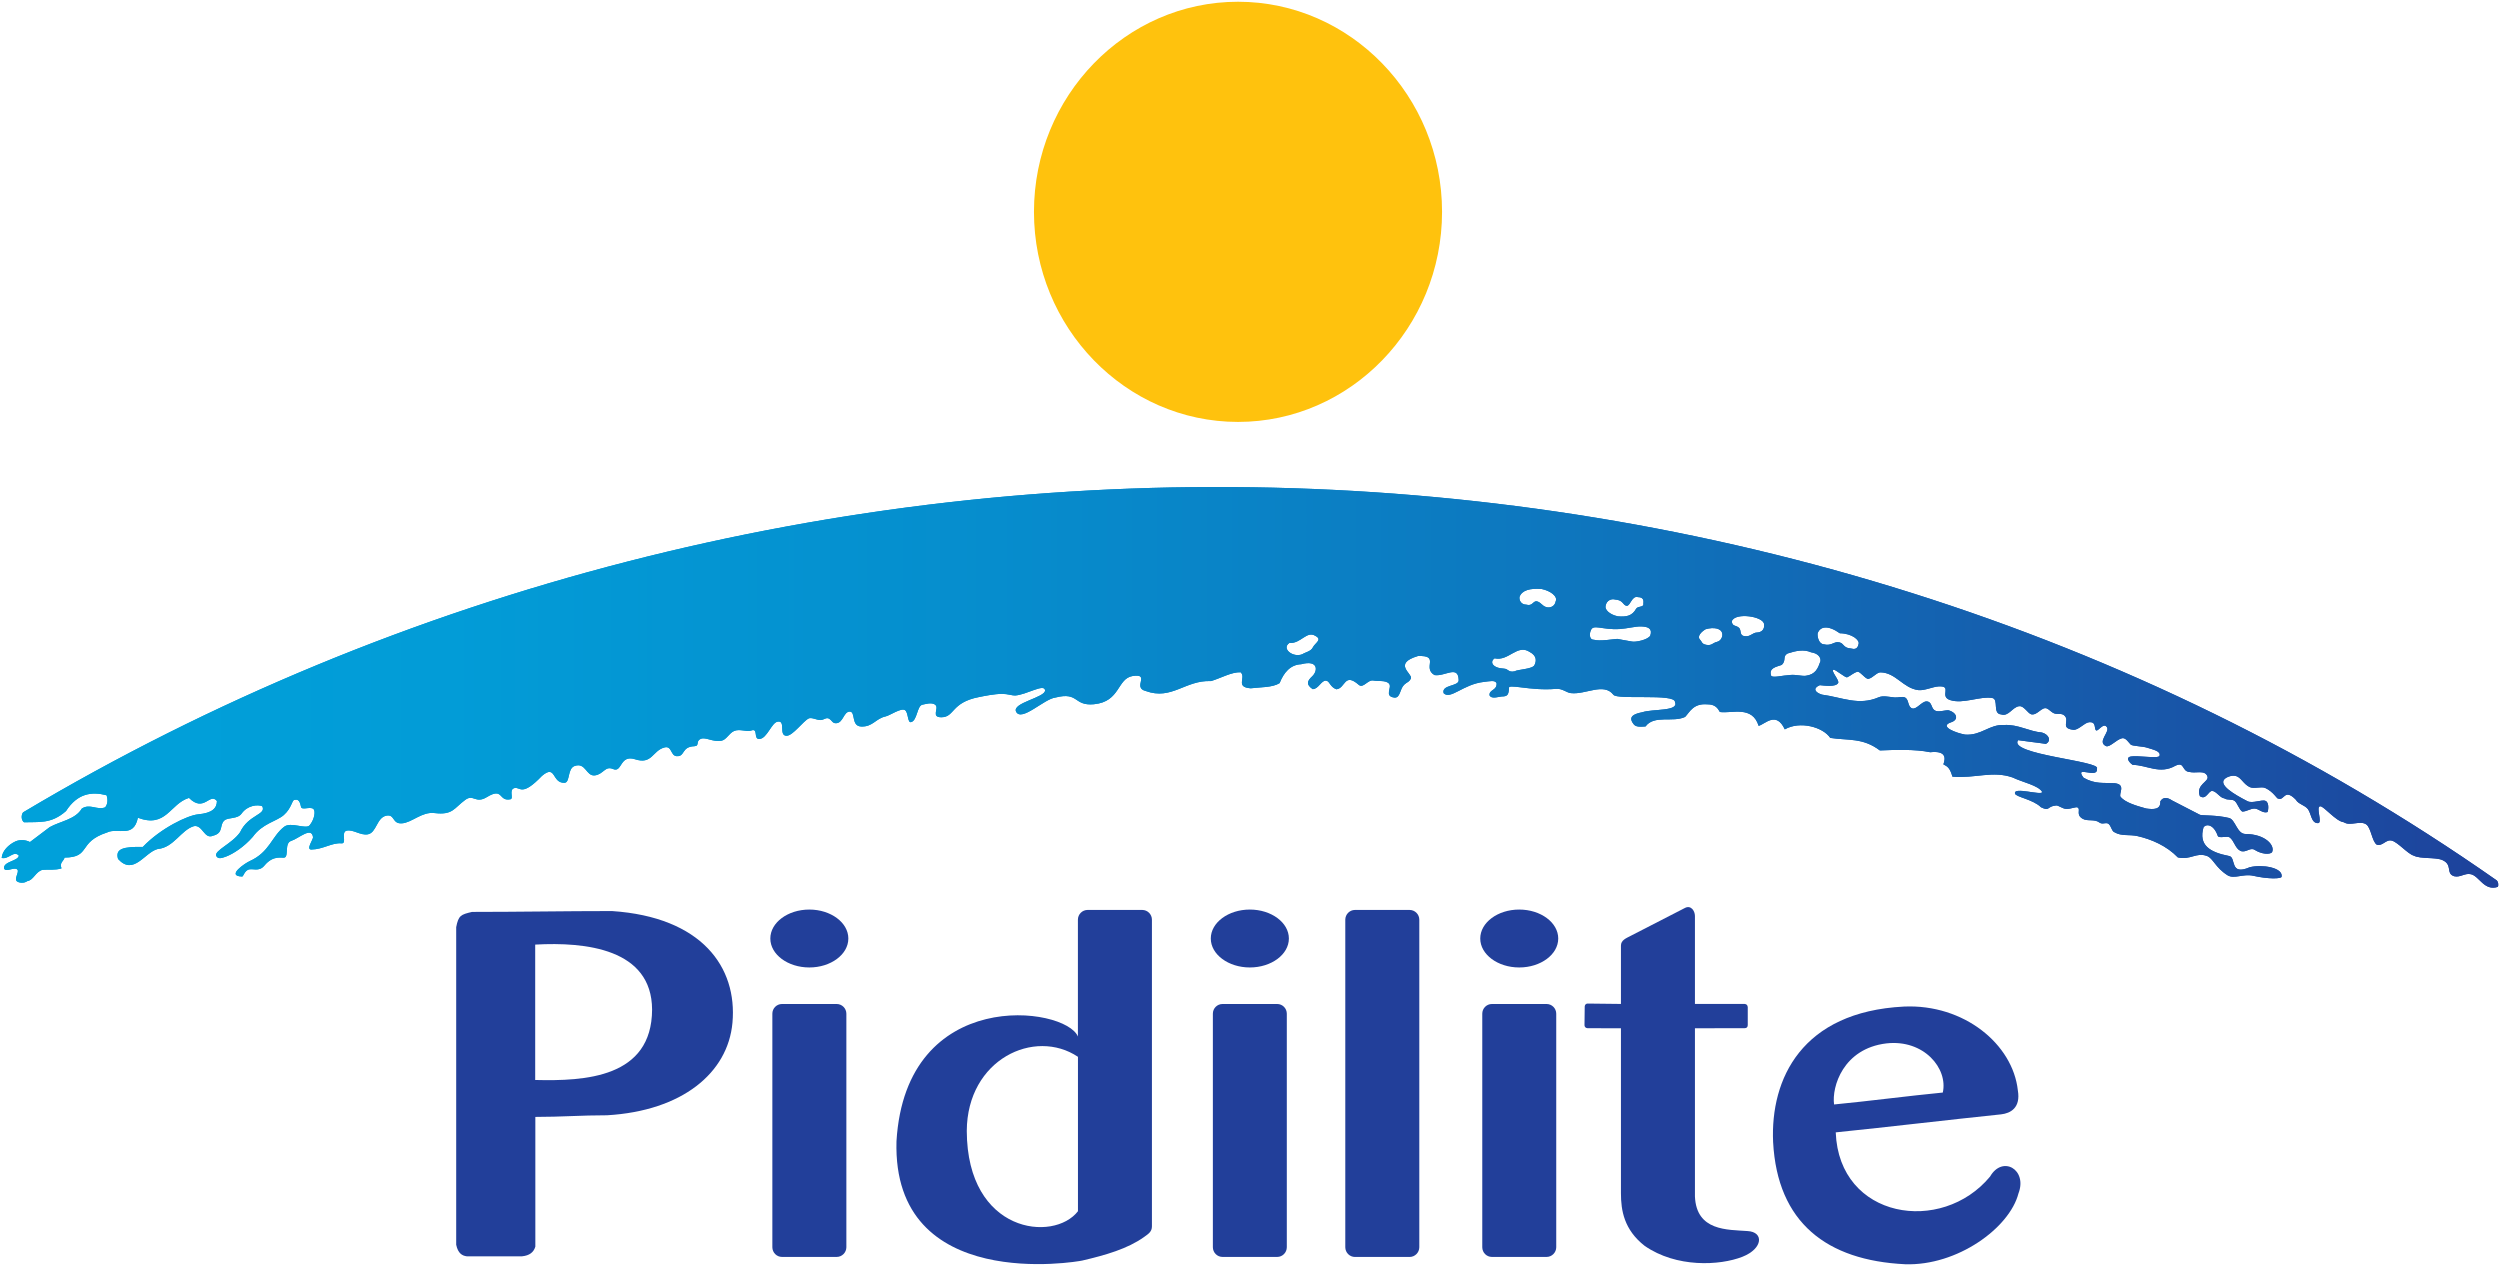
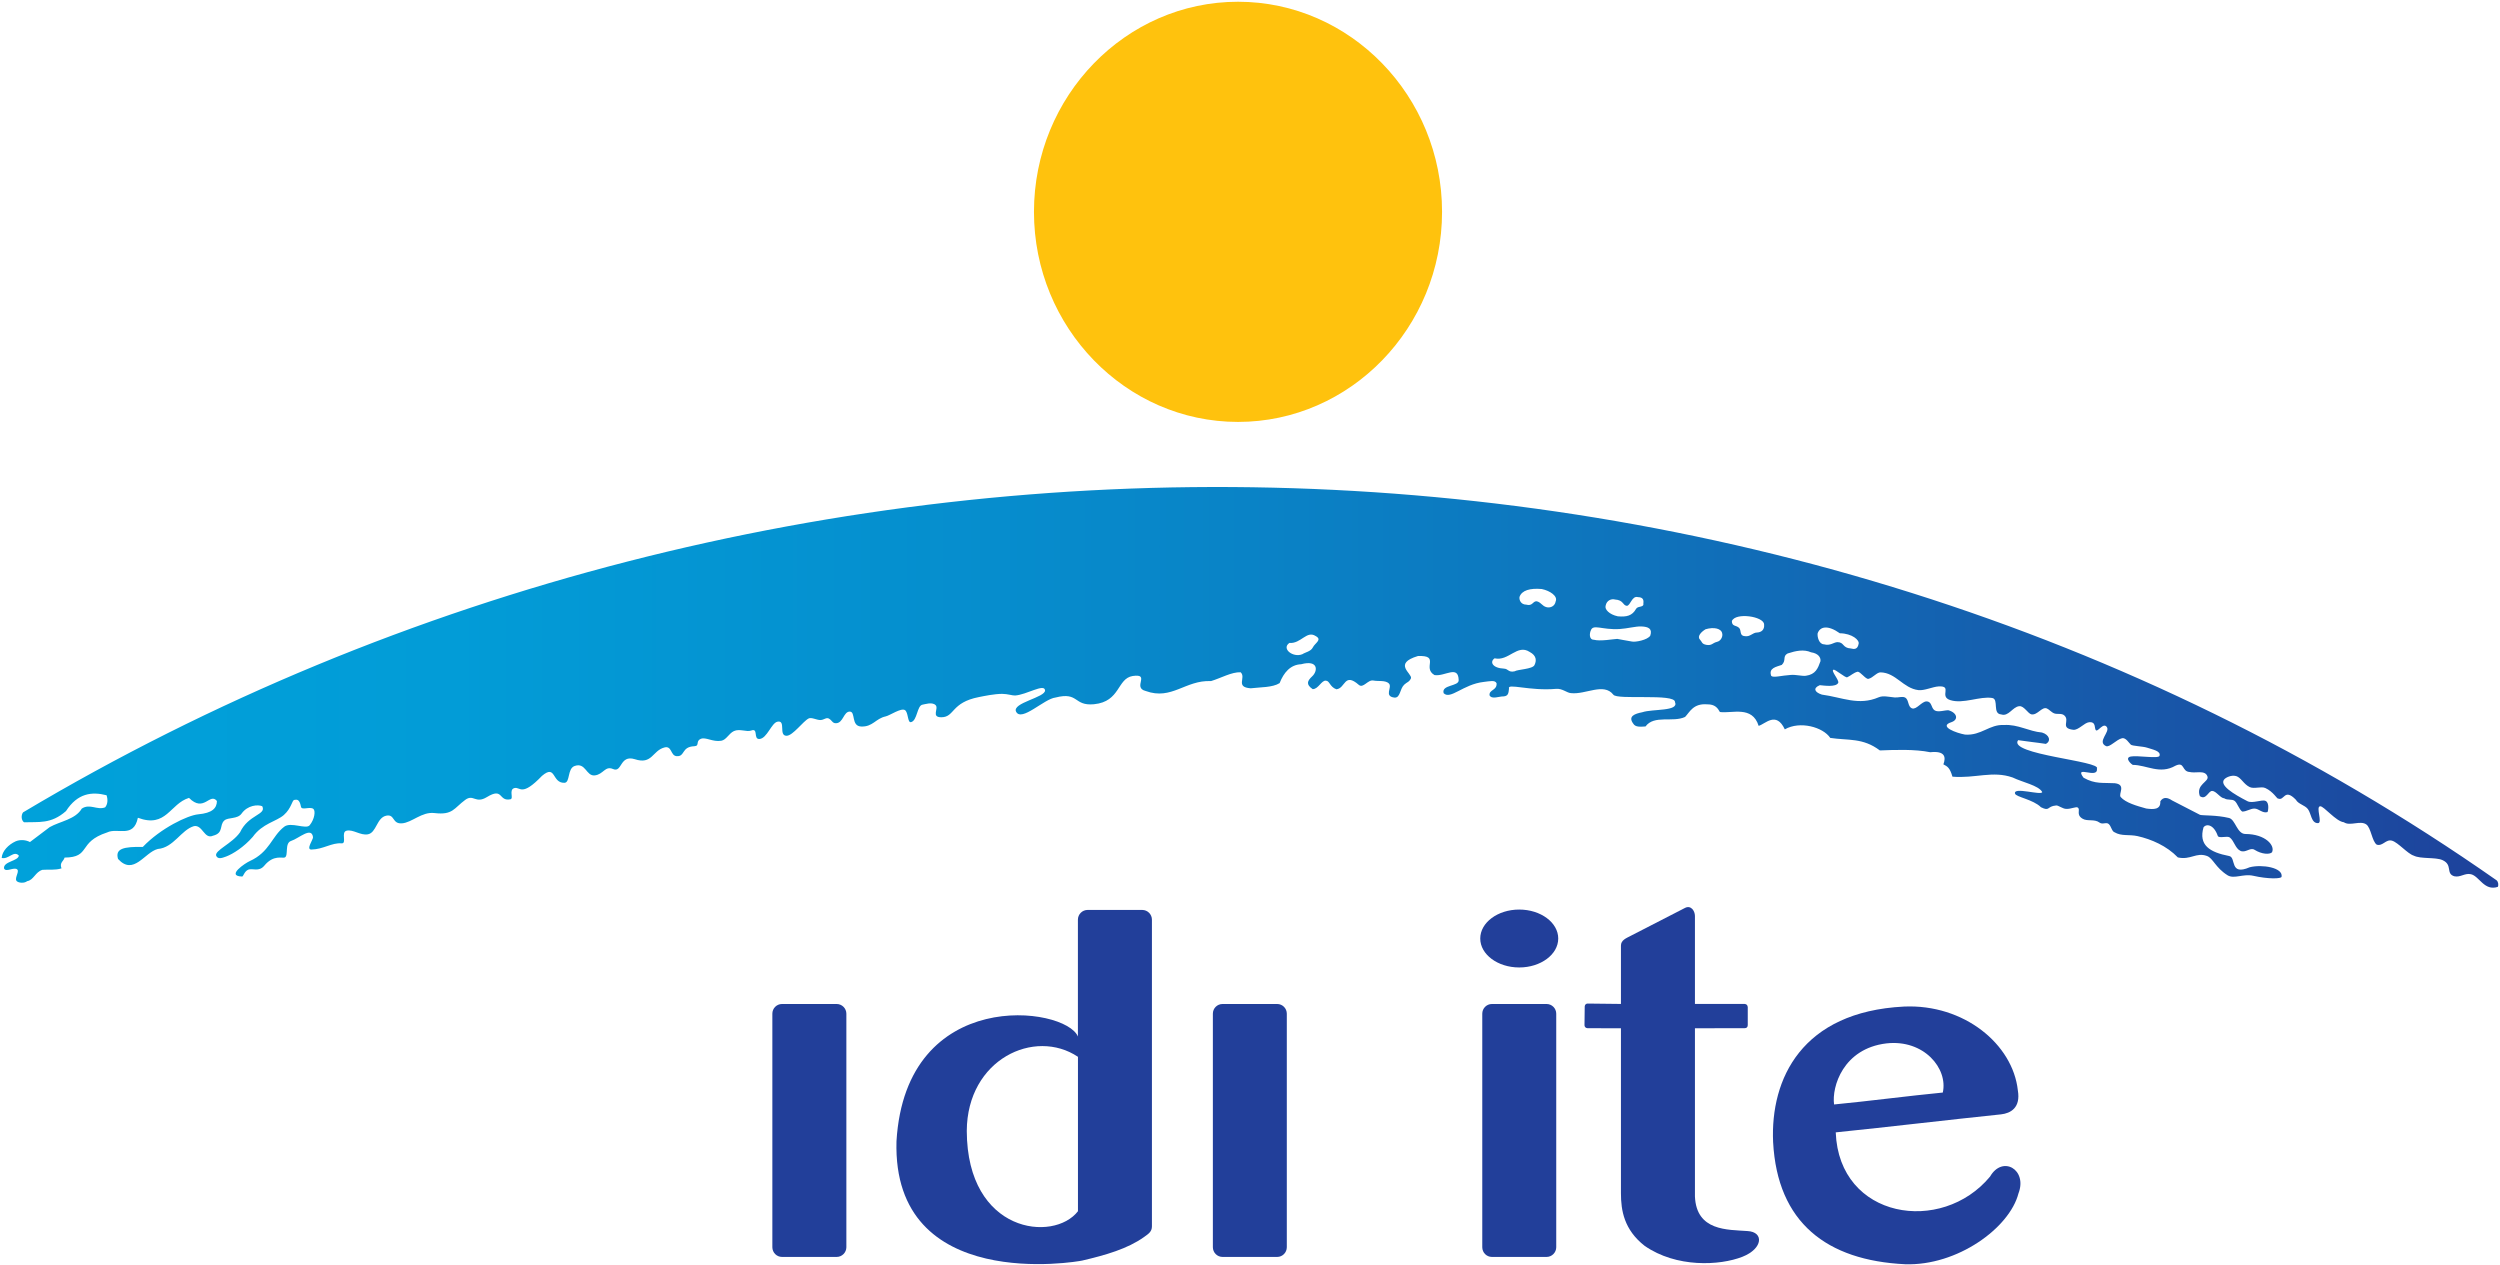
<svg xmlns="http://www.w3.org/2000/svg" xmlns:xlink="http://www.w3.org/1999/xlink" version="1.1" id="Layer_1" x="0px" y="0px" width="98.828px" height="50px" viewBox="0 0 98.828 50" xml:space="preserve">
  <g>
    <defs>
      <path id="SVGID_1_" d="M98.74,35.06c0.043-0.08,0.015-0.22-0.055-0.266C70.17,14.828,30.824,14.277,0.911,32.114 c-0.082,0.112-0.073,0.314,0.039,0.392c0.577-0.023,1.066,0.079,1.659-0.444c0.458-0.709,1.02-0.774,1.603-0.625 c0.058,0.17,0.046,0.359-0.056,0.478c-0.318,0.124-0.602-0.163-0.923,0.05c-0.252,0.43-0.857,0.5-1.268,0.732 c-0.261,0.197-0.521,0.393-0.781,0.59c-0.151-0.081-0.375-0.109-0.563-0.03c-0.286,0.13-0.537,0.386-0.555,0.658 c0.267,0.074,0.481-0.312,0.679-0.092c-0.028,0.219-0.612,0.228-0.587,0.502c0.066,0.181,0.404-0.072,0.526,0.048 c0.095,0.094-0.155,0.384,0,0.476c0.06,0.045,0.262,0.082,0.391-0.016c0.258-0.042,0.32-0.366,0.604-0.448 c0.262-0.02,0.493,0.023,0.752-0.057c-0.091-0.235,0.09-0.284,0.121-0.427c1.055-0.009,0.505-0.609,1.683-0.994 c0.414-0.203,1.047,0.245,1.215-0.58c1.127,0.421,1.265-0.555,2.021-0.786c0.594,0.6,0.82-0.228,1.104,0.123 c-0.003,0.285-0.183,0.476-0.741,0.527c-0.407,0.037-1.477,0.543-2.188,1.288c-0.762-0.012-1.101,0.066-0.98,0.476 c0.618,0.678,1.048-0.262,1.57-0.394c0.631-0.051,0.924-0.757,1.433-0.904c0.342-0.06,0.405,0.534,0.75,0.38 c0.436-0.109,0.241-0.417,0.45-0.603c0.146-0.134,0.519-0.044,0.682-0.274c0.238-0.334,0.644-0.362,0.815-0.29 c0.179,0.341-0.548,0.327-0.876,1.03c-0.318,0.455-1.026,0.72-0.943,0.933c0.07,0.136,0.207,0.096,0.395,0.025 c0.274-0.104,0.699-0.375,1.049-0.775c0.385-0.536,0.936-0.607,1.229-0.865c0.308-0.272,0.32-0.584,0.415-0.597 c0.086-0.01,0.202-0.055,0.262,0.267c0.027,0.159,0.352-0.017,0.49,0.088c0.092,0.073,0.052,0.405-0.145,0.646 c-0.145,0.178-0.742-0.147-1.008,0.06c-0.5,0.387-0.569,1-1.366,1.36c-0.155,0.068-0.956,0.59-0.296,0.608 c0.049,0.001,0.085-0.209,0.246-0.273c0.162-0.065,0.414,0.103,0.63-0.156c0.372-0.45,0.717-0.279,0.811-0.325 c0.154-0.072-0.017-0.571,0.25-0.654c0.309-0.099,0.805-0.58,0.865-0.149c0.013,0.087-0.291,0.493-0.065,0.49 c0.468-0.007,0.804-0.276,1.19-0.245c0.23,0.02-0.036-0.445,0.203-0.5c0.261-0.06,0.542,0.195,0.837,0.144 c0.347-0.06,0.347-0.66,0.732-0.738c0.343-0.068,0.223,0.327,0.611,0.304c0.404-0.025,0.788-0.469,1.296-0.407 c0.725,0.086,0.763-0.19,1.213-0.521c0.328-0.243,0.403,0.166,0.853-0.109c0.665-0.406,0.452,0.183,0.934,0.085 c0.142-0.029-0.079-0.387,0.162-0.444c0.229-0.055,0.278,0.361,1.086-0.482c0.561-0.475,0.381,0.292,0.888,0.275 c0.23-0.008,0.109-0.56,0.399-0.664c0.442-0.16,0.456,0.412,0.8,0.371c0.343-0.04,0.404-0.39,0.72-0.252 c0.367,0.161,0.257-0.573,0.86-0.389c0.687,0.229,0.693-0.332,1.167-0.462c0.314-0.085,0.236,0.329,0.493,0.343 c0.337,0.02,0.176-0.372,0.693-0.393c0.225-0.012,0.041-0.196,0.254-0.29c0.194-0.087,0.471,0.131,0.812,0.074 c0.202-0.035,0.297-0.286,0.499-0.382c0.221-0.106,0.509,0.045,0.68-0.021c0.303-0.117,0.075,0.347,0.33,0.333 c0.303-0.02,0.474-0.638,0.714-0.684c0.347-0.07,0.031,0.556,0.358,0.557c0.249,0.001,0.655-0.578,0.877-0.686 c0.108-0.054,0.319,0.066,0.459,0.064c0.14-0.001,0.229-0.112,0.329-0.062c0.138,0.071,0.142,0.19,0.285,0.188 c0.294-0.001,0.299-0.46,0.549-0.46c0.242,0,0.042,0.575,0.452,0.59c0.459,0.019,0.57-0.316,0.968-0.4 c0.164-0.035,0.601-0.343,0.758-0.251c0.139,0.081,0.103,0.504,0.238,0.479c0.259-0.051,0.238-0.665,0.465-0.693 c0.087-0.011,0.367-0.116,0.509,0.016c0.144,0.132-0.187,0.484,0.23,0.483c0.534-0.002,0.376-0.584,1.489-0.799 c0.229-0.045,0.596-0.123,0.913-0.126c0.217,0,0.414,0.072,0.515,0.065c0.457-0.031,1.151-0.484,1.183-0.208 c0.03,0.286-1.324,0.496-1.144,0.849c0.214,0.414,1.109-0.512,1.558-0.561c0.928-0.238,0.705,0.342,1.52,0.265 c1.052-0.102,0.907-1.015,1.53-1.116c0.724-0.106-0.03,0.459,0.519,0.594c1.028,0.373,1.559-0.439,2.577-0.393 c0.39-0.116,0.815-0.364,1.172-0.349c0.23,0.212-0.226,0.587,0.395,0.634c0.383-0.047,0.865-0.027,1.146-0.205 c0.162-0.413,0.423-0.728,0.849-0.746c0.694-0.187,0.665,0.271,0.437,0.479c-0.19,0.178-0.256,0.318,0.021,0.505 c0.22,0.006,0.355-0.362,0.523-0.334c0.148,0,0.155,0.251,0.416,0.34c0.36-0.038,0.304-0.683,0.884-0.175 c0.179,0.154,0.355-0.217,0.58-0.171c0.178,0.04,0.486-0.025,0.617,0.125c0.129,0.151-0.214,0.501,0.217,0.55 c0.232,0.012,0.202-0.337,0.379-0.509c0.108-0.106,0.199-0.098,0.271-0.258c0.046-0.19-0.726-0.578,0.274-0.877 c0.893-0.033,0.157,0.461,0.654,0.753c0.413,0.066,0.942-0.416,0.957,0.203c0.008,0.251-0.697,0.172-0.594,0.514 c0.27,0.269,0.767-0.353,1.583-0.446c0.251-0.028,0.447-0.083,0.509,0.053c0.022,0.292-0.304,0.244-0.278,0.478 c0.094,0.171,0.368,0.036,0.567,0.04c0.175-0.019,0.184-0.133,0.202-0.309c-0.086-0.224,0.817,0.105,1.861,0.012 c0.251-0.022,0.418,0.157,0.589,0.169c0.582,0.065,1.292-0.425,1.674,0.06c0.137,0.221,2.449-0.06,2.438,0.293 c0.167,0.376-0.884,0.264-1.291,0.402c-0.293,0.058-0.58,0.155-0.359,0.451c0.083,0.142,0.271,0.126,0.485,0.111 c0.343-0.468,1.078-0.146,1.564-0.376c0.185-0.192,0.321-0.543,0.876-0.498c0.306-0.005,0.416,0.15,0.5,0.303 c0.48,0.067,1.278-0.266,1.532,0.548c0.26-0.07,0.69-0.595,1.034,0.138c0.598-0.345,1.512-0.09,1.797,0.338 c0.699,0.108,1.288-0.015,1.96,0.495c0.586-0.023,1.385-0.055,1.993,0.071c0.585-0.063,0.627,0.191,0.519,0.479 c0.16,0.086,0.253,0.127,0.358,0.487c0.9,0.076,1.59-0.246,2.381,0.033c0.39,0.19,1.024,0.312,1.168,0.574 c-0.019,0.152-1.162-0.223-1.074,0.065c0.034,0.132,0.721,0.231,1.024,0.536c0.362,0.179,0.225-0.038,0.602-0.07 c0.088-0.008,0.249,0.131,0.396,0.136c0.201,0.008,0.395-0.105,0.462-0.05c0.112,0.091-0.086,0.276,0.185,0.438 c0.185,0.115,0.471,0.001,0.669,0.152c0.122,0.092,0.267-0.029,0.363,0.056c0.1,0.083,0.124,0.296,0.234,0.329 c0.275,0.163,0.578,0.077,0.908,0.151c0.548,0.124,1.151,0.384,1.593,0.842c0.504,0.113,0.723-0.213,1.151-0.057 c0.242,0.088,0.329,0.457,0.811,0.761c0.261,0.164,0.617-0.069,1.019,0.022c0.592,0.135,1.103,0.121,1.119,0.04 c0.07-0.366-0.78-0.501-1.26-0.377c-0.813,0.351-0.522-0.388-0.811-0.444c-0.78-0.151-1.214-0.433-1.015-1.134 c0.116-0.155,0.406-0.113,0.563,0.335c0.04,0.117,0.373-0.011,0.475,0.065c0.18,0.141,0.21,0.42,0.413,0.525 c0.205,0.107,0.391-0.146,0.562-0.04c0.289,0.184,0.602,0.195,0.695,0.101c0.132-0.27-0.263-0.72-1.05-0.723 c-0.337-0.001-0.395-0.572-0.649-0.633c-0.507-0.122-1.017-0.089-1.147-0.124c-0.369-0.189-0.737-0.379-1.104-0.569 c-0.17-0.116-0.35-0.157-0.466,0.036c0.023,0.335-0.273,0.322-0.557,0.283c-0.38-0.106-0.81-0.228-1.007-0.451 c-0.108-0.123,0.233-0.495-0.235-0.549c-0.463-0.028-0.771,0.045-1.234-0.217c-0.401-0.529,0.584,0.079,0.527-0.359 c0.205-0.303-3.538-0.554-3.115-1.126c0.375,0.058,0.724,0.089,1.096,0.147c0.219-0.112,0.141-0.363-0.152-0.449 c-0.518-0.043-0.945-0.331-1.502-0.297c-0.575-0.033-0.896,0.424-1.538,0.379c-0.332-0.058-1.072-0.321-0.542-0.491 c0.293-0.098,0.228-0.373-0.113-0.47c-0.117-0.015-0.413,0.092-0.547,0.004c-0.153-0.1-0.098-0.345-0.319-0.355 c-0.189-0.007-0.403,0.339-0.575,0.275c-0.177-0.063-0.119-0.338-0.271-0.425c-0.109-0.063-0.271,0.006-0.413-0.006 c-0.235-0.022-0.461-0.082-0.636-0.007c-0.797,0.343-1.438,0.002-2.245-0.106c-0.272-0.086-0.376-0.25-0.083-0.373 c0.169,0.016,0.638,0.087,0.728-0.09c0.05-0.107-0.302-0.479-0.188-0.521c0.073-0.025,0.471,0.332,0.545,0.299 c0.132-0.058,0.26-0.186,0.404-0.218c0.11-0.021,0.323,0.304,0.434,0.28c0.176-0.037,0.329-0.26,0.48-0.256 c0.611,0.014,0.89,0.627,1.493,0.701c0.24,0.029,0.565-0.133,0.804-0.146c0.562-0.029,0.004,0.394,0.456,0.541 c0.513,0.166,1.176-0.165,1.662-0.083c0.266,0.048-0.002,0.625,0.352,0.649c0.294,0.099,0.445-0.297,0.716-0.326 c0.189-0.019,0.346,0.3,0.481,0.324c0.239,0.042,0.411-0.315,0.609-0.234c0.096,0.039,0.187,0.165,0.309,0.201 s0.272-0.019,0.379,0.073c0.241,0.208-0.18,0.505,0.354,0.57c0.201,0.025,0.438-0.279,0.624-0.299 c0.306-0.03,0.192,0.265,0.282,0.322c0.08,0.052,0.286-0.323,0.423-0.133c0.142,0.195-0.399,0.58-0.034,0.754 c0.141,0.067,0.412-0.26,0.636-0.311c0.152-0.032,0.276,0.195,0.348,0.256c0.068,0.054,0.485,0.065,0.638,0.117 c0.214,0.072,0.562,0.131,0.494,0.325c-0.044,0.122-0.877-0.028-1.138,0.026c-0.264,0.056,0.044,0.316,0.079,0.33 c0.557,0.002,1.07,0.391,1.691,0.032c0.375-0.175,0.237,0.23,0.561,0.249c0.224,0.062,0.61-0.095,0.702,0.174 c0.08,0.214-0.468,0.31-0.3,0.78c0.247,0.174,0.331-0.208,0.488-0.205c0.156,0.002,0.323,0.286,0.478,0.292 c0.129,0.087,0.294,0.018,0.408,0.101c0.111,0.084,0.174,0.336,0.301,0.423c0.17,0.003,0.322-0.122,0.489-0.119 c0.164,0.003,0.321,0.201,0.513,0.138c0.017-0.021,0.084-0.36-0.074-0.438c-0.147-0.075-0.515,0.113-0.722,0.008 c-0.545-0.281-1.133-0.634-0.908-0.871c0.064-0.068,0.276-0.175,0.466-0.12c0.094,0.029,0.168,0.108,0.248,0.196 c0.078,0.087,0.167,0.181,0.281,0.236c0.176,0.086,0.449-0.036,0.618,0.038c0.314,0.141,0.478,0.444,0.501,0.414 c0.261,0.121,0.242-0.431,0.709,0.05c0.096,0.175,0.352,0.211,0.474,0.368c0.137,0.176,0.129,0.565,0.403,0.557 c0.19-0.005-0.105-0.659,0.086-0.667c0.149-0.004,0.619,0.598,0.934,0.632c0.244,0.166,0.642-0.082,0.884,0.084 c0.191,0.13,0.227,0.671,0.417,0.802c0.242,0.072,0.359-0.229,0.605-0.157c0.244,0.073,0.616,0.52,0.86,0.592 c0.268,0.137,0.858,0.053,1.13,0.174c0.42,0.188,0.121,0.529,0.464,0.639c0.243,0.059,0.425-0.138,0.667-0.079 C98.013,34.639,98.202,35.233,98.74,35.06 M50.97,25.417c0.46,0.036,0.685-0.506,1.039-0.274c0.275,0.147-0.028,0.276-0.111,0.451 c-0.078,0.159-0.301,0.191-0.413,0.267C51.117,26.013,50.644,25.642,50.97,25.417z M59.083,26.024 c0.555,0.128,0.894-0.579,1.389-0.251c0.274,0.146,0.274,0.346,0.187,0.52c-0.075,0.161-0.67,0.169-0.782,0.244 c-0.253,0.058-0.245-0.099-0.427-0.106C59.003,26.412,58.878,26.165,59.083,26.024z M71.966,26.137 c-0.101,0.28-0.188,0.524-0.58,0.577c-0.142,0.02-0.379-0.048-0.587-0.034c-0.374,0.023-0.69,0.121-0.78,0.04 c-0.116-0.318,0.209-0.36,0.417-0.436c0.192-0.187,0.016-0.335,0.231-0.452c0.333-0.109,0.644-0.171,0.927-0.046 C71.871,25.828,71.984,25.984,71.966,26.137z M60.067,23.6c0.09-0.266,0.419-0.356,0.882-0.315c0.334,0.07,0.636,0.284,0.55,0.483 c-0.035,0.216-0.235,0.271-0.364,0.234c-0.172-0.04-0.229-0.21-0.4-0.234c-0.15,0.006-0.154,0.204-0.402,0.134 C60.13,23.9,60.05,23.731,60.067,23.6z M64.964,23.853c0.032,0.173-0.216,0.089-0.287,0.214c-0.153,0.276-0.374,0.328-0.722,0.297 c-0.333-0.069-0.531-0.275-0.482-0.422c0.04-0.217,0.238-0.281,0.368-0.243c0.345,0.022,0.299,0.229,0.469,0.251 c0.148-0.006,0.197-0.415,0.444-0.344C64.956,23.608,64.983,23.722,64.964,23.853z M62.887,24.922 c0.091-0.265,0.436-0.015,1.133-0.055c0.318-0.02,0.637-0.111,0.86-0.103c0.291,0.011,0.447,0.091,0.358,0.363 c-0.103,0.173-0.601,0.268-0.73,0.233c-0.292-0.044-0.404-0.078-0.575-0.104c-0.15,0.006-0.677,0.104-0.924,0.034 C62.806,25.29,62.837,25.022,62.887,24.922z M71.853,25.037c0.093-0.267,0.395-0.345,0.878-0.003 c0.484,0.005,0.792,0.275,0.741,0.423c-0.039,0.217-0.173,0.214-0.305,0.178c-0.345-0.021-0.254-0.248-0.533-0.251 c-0.147,0.006-0.282,0.155-0.528,0.087C71.902,25.468,71.835,25.167,71.853,25.037z M68.977,25.148 c-0.223-0.011-0.131-0.224-0.224-0.322c-0.117-0.122-0.29-0.047-0.29-0.275c0.141-0.35,1.254-0.188,1.274,0.128 c0.025,0.229-0.122,0.318-0.277,0.325C69.276,25.007,69.191,25.183,68.977,25.148z M67.461,25.493 c-0.198-0.035-0.169-0.115-0.262-0.213c-0.118-0.123,0.054-0.304,0.224-0.405c0.338-0.1,0.631-0.027,0.658,0.17 c0.027,0.088-0.029,0.287-0.208,0.329C67.694,25.417,67.677,25.527,67.461,25.493z" />
    </defs>
    <linearGradient id="SVGID_2_" gradientUnits="userSpaceOnUse" x1="0.067" y1="27.172" x2="98.761" y2="27.172">
      <stop offset="0" style="stop-color:#00A1DA" />
      <stop offset="0.18" style="stop-color:#029CD7" />
      <stop offset="0.399" style="stop-color:#068DCD" />
      <stop offset="0.638" style="stop-color:#0E75BD" />
      <stop offset="0.889" style="stop-color:#1953A6" />
      <stop offset="1" style="stop-color:#1E419B" />
    </linearGradient>
    <use xlink:href="#SVGID_1_" overflow="visible" fill-rule="evenodd" clip-rule="evenodd" fill="url(#SVGID_2_)" />
    <clipPath id="SVGID_3_">
      <use xlink:href="#SVGID_1_" overflow="visible" />
    </clipPath>
    <g clip-path="url(#SVGID_3_)">
      <defs>
-         <rect id="SVGID_4_" x="-0.194" y="19.167" width="99.03" height="16.16" />
-       </defs>
+         </defs>
      <linearGradient id="SVGID_5_" gradientUnits="userSpaceOnUse" x1="-0.194" y1="27.246" x2="98.836" y2="27.246">
        <stop offset="0" style="stop-color:#00A1DA" />
        <stop offset="0.18" style="stop-color:#029CD7" />
        <stop offset="0.399" style="stop-color:#068DCD" />
        <stop offset="0.638" style="stop-color:#0E75BD" />
        <stop offset="0.889" style="stop-color:#1953A6" />
        <stop offset="1" style="stop-color:#1E419B" />
      </linearGradient>
      <use xlink:href="#SVGID_4_" overflow="visible" fill="url(#SVGID_5_)" />
      <clipPath id="SVGID_6_">
        <use xlink:href="#SVGID_4_" overflow="visible" />
      </clipPath>
      <linearGradient id="SVGID_7_" gradientUnits="userSpaceOnUse" x1="98.789" y1="27.168" x2="98.789" y2="27.168">
        <stop offset="0" style="stop-color:#00A1DA" />
        <stop offset="0.18" style="stop-color:#029CD7" />
        <stop offset="0.399" style="stop-color:#068DCD" />
        <stop offset="0.638" style="stop-color:#0E75BD" />
        <stop offset="0.889" style="stop-color:#1953A6" />
        <stop offset="1" style="stop-color:#1E419B" />
      </linearGradient>
      <polyline clip-path="url(#SVGID_6_)" fill="url(#SVGID_7_)" points="98.789,35.061 98.789,19.275 98.789,35.061 " />
    </g>
  </g>
  <path fill-rule="evenodd" clip-rule="evenodd" fill="#FFC20D" d="M48.941,0.069c4.442,0,8.065,3.73,8.065,8.306 c0,4.575-3.623,8.304-8.065,8.304c-4.443,0-8.067-3.729-8.067-8.304C40.874,3.799,44.498,0.069,48.941,0.069" />
  <g>
    <defs>
      <rect id="SVGID_8_" x="18.024" y="35.703" width="62.014" height="14.47" />
    </defs>
    <clipPath id="SVGID_9_">
      <use xlink:href="#SVGID_8_" overflow="visible" />
    </clipPath>
    <path clip-path="url(#SVGID_9_)" fill-rule="evenodd" clip-rule="evenodd" fill="#223F9A" d="M60.056,35.956 c0.851,0,1.543,0.514,1.543,1.145c0,0.63-0.692,1.144-1.543,1.144c-0.849,0-1.54-0.514-1.54-1.144 C58.516,36.47,59.207,35.956,60.056,35.956" />
-     <path clip-path="url(#SVGID_9_)" fill-rule="evenodd" clip-rule="evenodd" fill="#223F9A" d="M21.157,37.341 c1.998-0.111,4.61,0.166,4.621,2.569c-0.011,2.697-2.648,2.832-4.621,2.783C21.157,40.932,21.157,39.101,21.157,37.341 M18.034,49.207c0-4.185,0-8.371,0-12.556c0.09-0.46,0.18-0.498,0.627-0.602c1.834,0,3.698-0.034,5.533-0.034 c3.543,0.238,4.96,2.211,4.761,4.417c-0.181,1.985-1.989,3.482-4.956,3.656c-1.042,0-1.793,0.065-2.836,0.065 c0,1.709,0,3.419,0,5.129c-0.068,0.224-0.231,0.351-0.524,0.381c-0.676,0-1.514,0-2.189,0 C18.278,49.641,18.107,49.555,18.034,49.207z" />
    <path clip-path="url(#SVGID_9_)" fill-rule="evenodd" clip-rule="evenodd" fill="#223F9A" d="M30.914,39.689h2.161 c0.209,0,0.383,0.172,0.383,0.384v9.231c0,0.21-0.173,0.384-0.383,0.384h-2.161c-0.211,0-0.382-0.173-0.382-0.384v-9.231 C30.531,39.862,30.702,39.689,30.914,39.689" />
-     <path clip-path="url(#SVGID_9_)" fill-rule="evenodd" clip-rule="evenodd" fill="#223F9A" d="M31.994,35.956 c0.848,0,1.542,0.514,1.542,1.145c0,0.63-0.694,1.144-1.542,1.144c-0.851,0-1.542-0.514-1.542-1.144 C30.452,36.47,31.143,35.956,31.994,35.956" />
    <path clip-path="url(#SVGID_9_)" fill-rule="evenodd" clip-rule="evenodd" fill="#223F9A" d="M48.329,39.689h2.16 c0.21,0,0.38,0.172,0.38,0.384v9.231c0,0.21-0.17,0.384-0.38,0.384h-2.16c-0.212,0-0.383-0.173-0.383-0.384v-9.231 C47.945,39.862,48.116,39.689,48.329,39.689" />
-     <path clip-path="url(#SVGID_9_)" fill-rule="evenodd" clip-rule="evenodd" fill="#223F9A" d="M49.407,35.956 c0.851,0,1.544,0.514,1.544,1.145c0,0.63-0.693,1.144-1.544,1.144c-0.848,0-1.543-0.514-1.543-1.144 C47.864,36.47,48.559,35.956,49.407,35.956" />
    <path clip-path="url(#SVGID_9_)" fill-rule="evenodd" clip-rule="evenodd" fill="#223F9A" d="M58.978,39.689h2.16 c0.21,0,0.382,0.172,0.382,0.384v9.231c0,0.21-0.172,0.384-0.382,0.384h-2.16c-0.213,0-0.382-0.173-0.382-0.384v-9.231 C58.596,39.862,58.765,39.689,58.978,39.689" />
-     <path clip-path="url(#SVGID_9_)" fill-rule="evenodd" clip-rule="evenodd" fill="#223F9A" d="M53.563,35.971h2.161 c0.209,0,0.383,0.173,0.383,0.384v12.95c0,0.21-0.174,0.384-0.383,0.384h-2.161c-0.209,0-0.382-0.173-0.382-0.384v-12.95 C53.182,36.144,53.354,35.971,53.563,35.971" />
    <path clip-path="url(#SVGID_9_)" fill-rule="evenodd" clip-rule="evenodd" fill="#223F9A" d="M42.613,41.777 c-1.713-1.146-4.381,0.097-4.395,2.931c0.014,4.048,3.44,4.411,4.395,3.173C42.613,45.875,42.613,43.787,42.613,41.777 M42.993,35.971h2.162c0.209,0,0.382,0.173,0.382,0.384v12.126c0,0.211-0.141,0.298-0.312,0.42 c-0.649,0.465-1.52,0.715-2.447,0.931c-0.17,0.04-7.507,1.319-7.339-4.716c0.37-6.164,6.686-5.335,7.172-4.141v-4.62 C42.611,36.144,42.784,35.971,42.993,35.971z" />
    <path clip-path="url(#SVGID_9_)" fill-rule="evenodd" clip-rule="evenodd" fill="#223F9A" d="M64.461,36.996l2.146-1.103 c0.237-0.125,0.396,0.116,0.396,0.316v3.479c0.657,0,1.313-0.001,1.969-0.001c0.073,0.009,0.112,0.048,0.119,0.127 c0,0.234,0,0.469,0,0.704c0.004,0.086-0.05,0.128-0.119,0.127l-1.969,0.004c0,2.216,0,4.43,0,6.646 c0.057,1.377,1.289,1.312,2.077,1.37c0.657,0.033,0.618,0.694-0.198,1.016c-0.898,0.354-2.618,0.44-3.868-0.432 c-0.813-0.636-0.936-1.398-0.936-2.077v-6.523c-0.44-0.002-0.882-0.002-1.32-0.003c-0.077-0.006-0.116-0.05-0.121-0.115 c0.004-0.25,0.005-0.499,0.009-0.748c0.006-0.067,0.053-0.113,0.119-0.111l1.313,0.015V37.38 C64.079,37.168,64.275,37.093,64.461,36.996" />
    <path clip-path="url(#SVGID_9_)" fill-rule="evenodd" clip-rule="evenodd" fill="#223F9A" d="M76.801,43.19 c0.213-0.947-0.742-2.112-2.232-1.943c-1.71,0.206-2.162,1.718-2.066,2.414C73.821,43.535,75.48,43.317,76.801,43.19 M72.569,44.764c2.171-0.222,4.365-0.487,6.534-0.712c0.376-0.042,0.783-0.258,0.665-0.947c-0.198-1.825-2.128-3.421-4.504-3.314 c-4.035,0.206-5.282,2.853-5.171,5.355c0.168,3.188,2.121,4.68,5.218,4.831c2.065,0.07,4.13-1.436,4.481-2.798 c0.364-0.941-0.629-1.522-1.122-0.668C76.757,48.822,72.699,48.19,72.569,44.764z" />
  </g>
</svg>